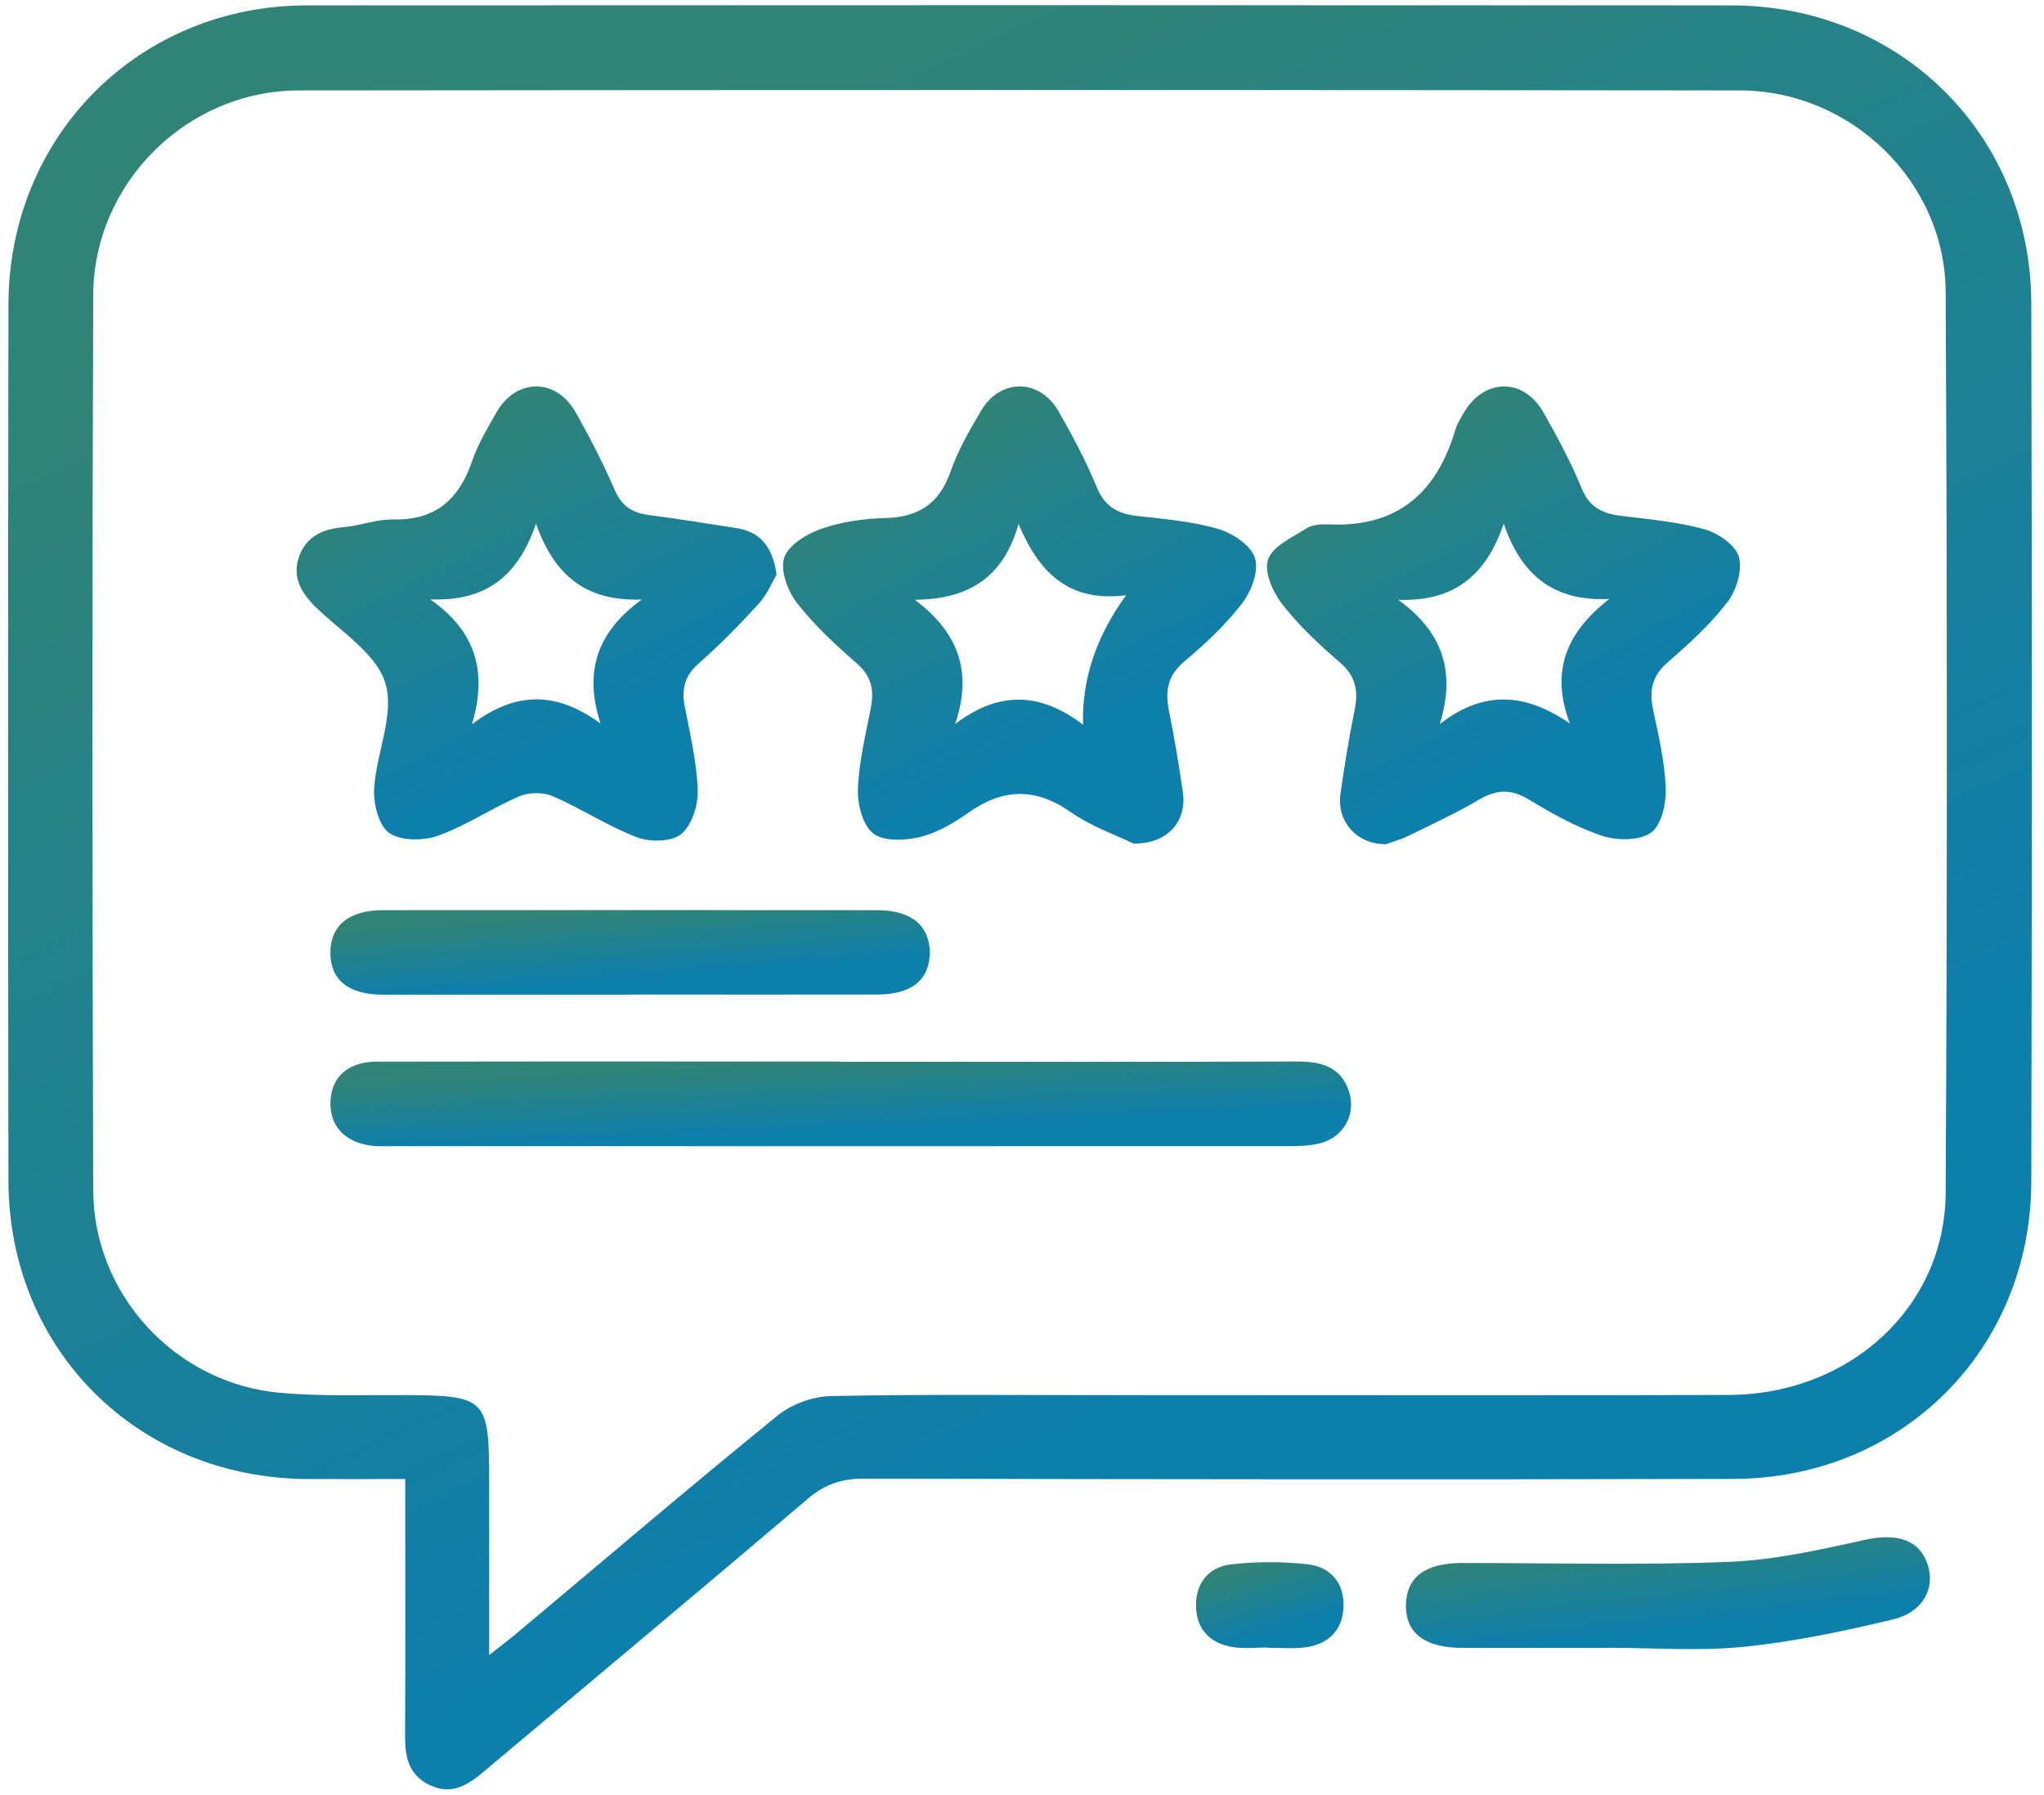
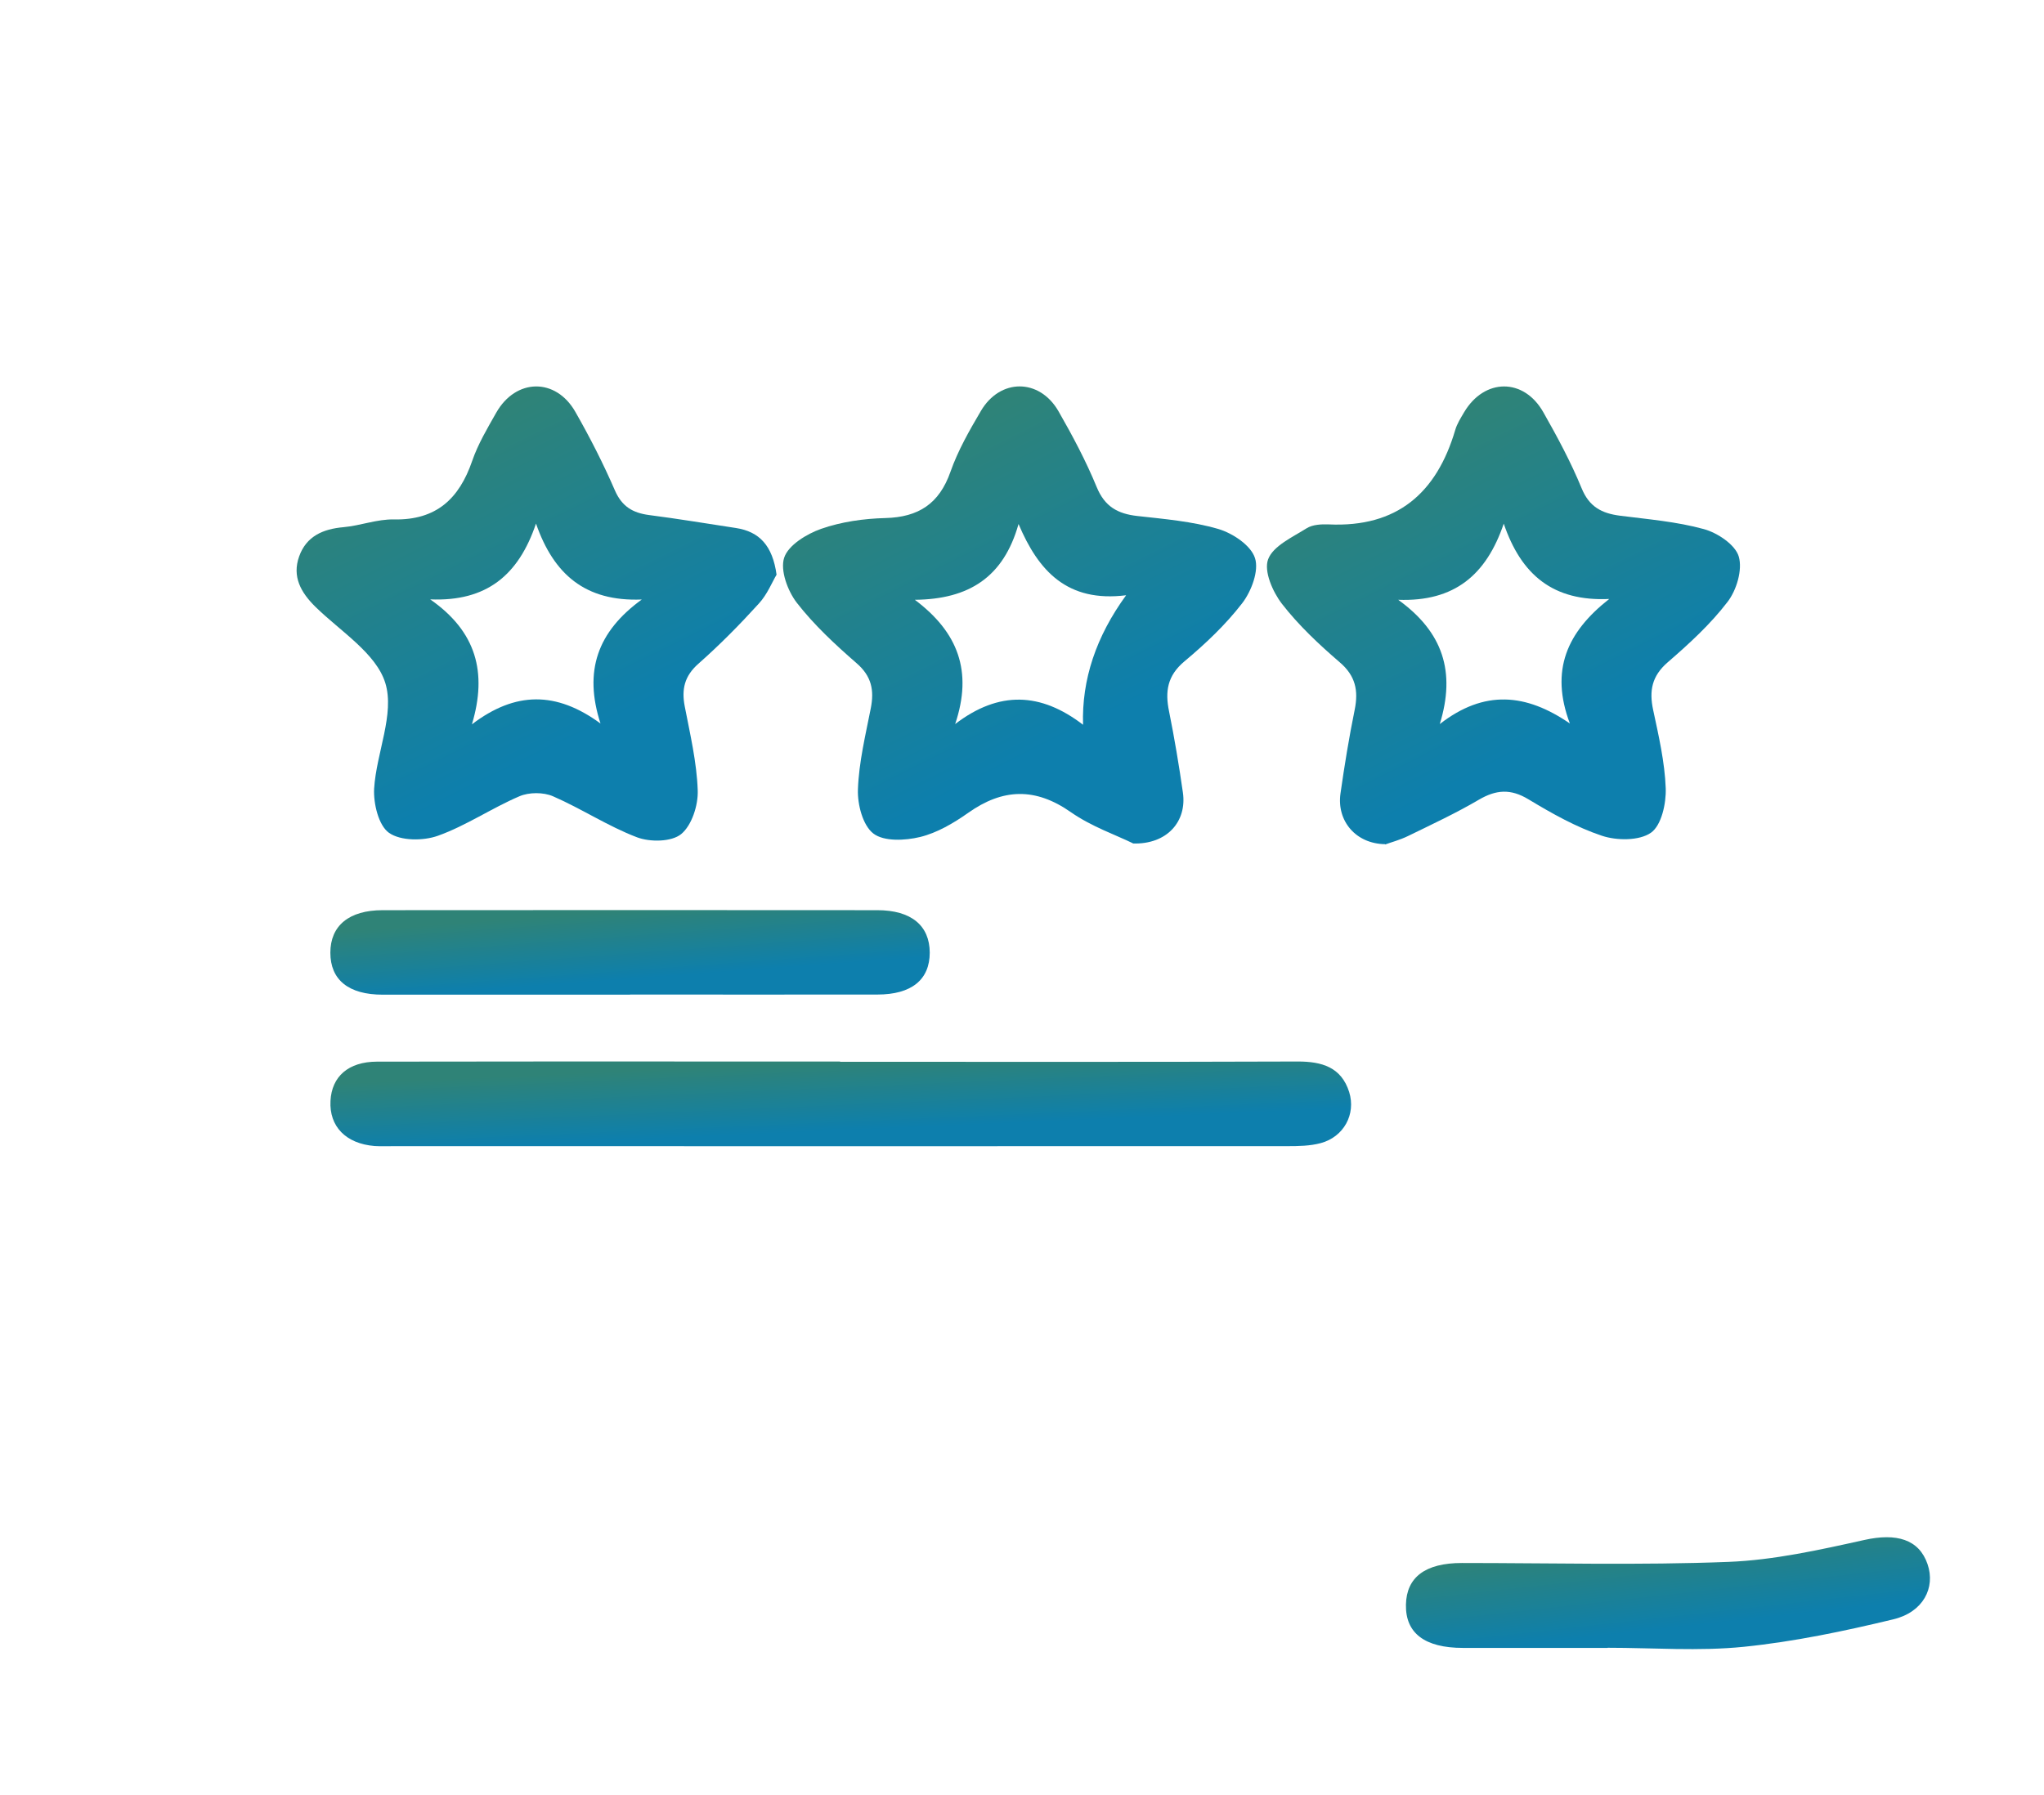
<svg xmlns="http://www.w3.org/2000/svg" width="148" height="130" viewBox="0 0 148 130" fill="none">
-   <path d="M29.32 107.12C26.75 107.12 24.5 107.13 22.25 107.12C9.96 107.04 0.62 97.75 0.61 85.47C0.58 64.34 0.58 43.21 0.61 22.08C0.63 9.84 10.05 0.39 22.25 0.39C56.62 0.37 90.99 0.37 125.35 0.39C137.59 0.39 147.05 9.77 147.08 21.99C147.13 43.19 147.13 64.39 147.08 85.59C147.05 97.75 137.69 107.08 125.53 107.11C104.54 107.16 83.55 107.14 62.56 107.09C60.95 107.09 59.72 107.5 58.49 108.55C50.71 115.17 42.86 121.72 35.04 128.3C33.89 129.27 32.72 130.04 31.14 129.3C29.59 128.57 29.32 127.26 29.33 125.71C29.36 119.61 29.34 113.52 29.34 107.11L29.32 107.12ZM35.44 119.85C36.31 119.16 36.84 118.77 37.34 118.35C43.65 113.06 49.91 107.72 56.29 102.53C57.31 101.7 58.84 101.14 60.15 101.11C67.08 100.97 74.01 101.05 80.93 101.04C95.68 101.04 110.43 101.07 125.17 101.03C133.91 101 140.83 94.7 140.88 86.39C141 64.64 140.99 42.9 140.88 21.15C140.84 13.14 134.01 6.56 125.99 6.55C91.21 6.51 56.43 6.51 21.65 6.55C13.55 6.55 6.78 13.25 6.75 21.37C6.67 42.98 6.68 64.59 6.75 86.2C6.77 93.77 12.71 100.18 20.23 100.87C23.16 101.14 26.12 101.03 29.07 101.04C35.26 101.06 35.42 101.21 35.42 107.39C35.42 111.41 35.42 115.42 35.42 119.85H35.44Z" fill="url(#paint0_linear_8_1644)" />
  <path d="M116.4 119.35C112.91 119.35 109.42 119.35 105.93 119.35C103.16 119.35 101.76 118.28 101.8 116.22C101.84 114.23 103.2 113.2 105.85 113.2C112.28 113.2 118.73 113.37 125.15 113.12C128.45 112.99 131.76 112.25 135 111.53C137.3 111.02 138.95 111.47 139.57 113.29C140.15 114.99 139.26 116.76 137.09 117.28C133.52 118.14 129.9 118.9 126.26 119.27C123.01 119.6 119.7 119.34 116.41 119.34L116.4 119.35Z" fill="url(#paint1_linear_8_1644)" />
-   <path d="M91.77 119.32C90.95 119.32 90.12 119.42 89.32 119.3C87.63 119.04 86.61 118.03 86.6 116.27C86.59 114.59 87.57 113.48 89.14 113.3C90.96 113.09 92.83 113.09 94.65 113.29C96.34 113.47 97.35 114.64 97.28 116.39C97.21 118.12 96.14 119.12 94.43 119.32C93.55 119.42 92.66 119.34 91.77 119.34V119.32Z" fill="url(#paint2_linear_8_1644)" />
  <path d="M82.04 61.08C80.82 60.48 79.04 59.87 77.55 58.83C74.97 57.02 72.61 57.09 70.09 58.88C69.04 59.62 67.85 60.32 66.62 60.62C65.54 60.88 64.01 60.96 63.24 60.37C62.47 59.78 62.08 58.26 62.12 57.17C62.19 55.2 62.67 53.24 63.05 51.3C63.31 49.99 63.11 48.97 62.02 48.03C60.47 46.68 58.94 45.26 57.69 43.65C57.03 42.79 56.48 41.3 56.78 40.39C57.08 39.48 58.41 38.67 59.46 38.3C60.92 37.79 62.54 37.56 64.1 37.52C66.51 37.46 68.01 36.48 68.82 34.17C69.36 32.63 70.19 31.18 71.02 29.77C72.41 27.39 75.26 27.39 76.64 29.78C77.66 31.56 78.63 33.38 79.41 35.28C79.99 36.69 80.93 37.21 82.34 37.37C84.31 37.59 86.32 37.76 88.21 38.31C89.26 38.62 90.58 39.5 90.87 40.42C91.17 41.33 90.61 42.82 89.95 43.68C88.75 45.24 87.28 46.63 85.76 47.9C84.52 48.94 84.35 50.08 84.65 51.53C85.04 53.47 85.37 55.44 85.65 57.4C85.95 59.49 84.51 61.17 82.02 61.09L82.04 61.08ZM81.55 43.11C77.28 43.65 75.19 41.36 73.75 37.95C72.66 41.81 70.16 43.4 66.24 43.44C69.36 45.78 70.45 48.61 69.16 52.44C72.35 50 75.37 50.15 78.42 52.49C78.32 49.23 79.36 46.103 81.54 43.11H81.55Z" fill="url(#paint3_linear_8_1644)" />
  <path d="M56.23 41.62C55.91 42.15 55.56 43.05 54.94 43.72C53.56 45.24 52.11 46.71 50.57 48.07C49.56 48.96 49.34 49.92 49.58 51.16C49.97 53.18 50.45 55.2 50.52 57.24C50.56 58.32 50.09 59.78 49.32 60.41C48.62 60.98 47.07 61 46.12 60.64C44.02 59.84 42.11 58.57 40.04 57.67C39.35 57.37 38.31 57.37 37.61 57.67C35.6 58.53 33.75 59.8 31.71 60.53C30.65 60.91 29.01 60.91 28.17 60.32C27.41 59.79 27.03 58.19 27.09 57.11C27.25 54.53 28.59 51.71 27.9 49.47C27.24 47.32 24.66 45.73 22.85 43.96C21.78 42.91 21.14 41.76 21.66 40.3C22.18 38.84 23.38 38.31 24.88 38.18C26.1 38.07 27.32 37.59 28.53 37.62C31.59 37.68 33.25 36.12 34.19 33.38C34.61 32.16 35.29 31.02 35.93 29.89C37.35 27.39 40.24 27.34 41.66 29.83C42.71 31.67 43.68 33.57 44.52 35.51C45.03 36.68 45.8 37.14 46.98 37.3C49.08 37.57 51.18 37.92 53.28 38.24C54.99 38.5 55.94 39.52 56.23 41.63V41.62ZM38.81 37.92C37.55 41.65 35.24 43.58 31.15 43.41C34.48 45.73 35.3 48.69 34.17 52.46C37.32 50.06 40.29 50.06 43.48 52.4C42.25 48.6 43.26 45.75 46.47 43.42C42.38 43.58 40.09 41.6 38.81 37.92Z" fill="url(#paint4_linear_8_1644)" />
  <path d="M100.29 61.14C98.16 61.11 96.78 59.45 97.06 57.47C97.35 55.44 97.68 53.41 98.09 51.4C98.37 50.01 98.15 48.94 97 47.96C95.5 46.67 94.03 45.29 92.82 43.73C92.15 42.86 91.5 41.37 91.82 40.51C92.18 39.54 93.58 38.91 94.61 38.26C95.04 37.99 95.68 37.96 96.21 37.98C101.15 38.21 104.02 35.72 105.37 31.14C105.5 30.69 105.77 30.27 106.01 29.86C107.48 27.38 110.33 27.35 111.75 29.86C112.76 31.64 113.74 33.46 114.52 35.36C115.07 36.71 115.98 37.18 117.3 37.35C119.34 37.61 121.41 37.78 123.37 38.32C124.36 38.59 125.65 39.45 125.9 40.31C126.18 41.27 125.74 42.75 125.08 43.6C123.84 45.22 122.3 46.63 120.75 47.97C119.61 48.96 119.4 50.02 119.7 51.42C120.1 53.29 120.54 55.19 120.61 57.09C120.65 58.19 120.3 59.78 119.54 60.31C118.7 60.9 117.07 60.89 115.99 60.53C114.13 59.91 112.36 58.91 110.67 57.89C109.38 57.11 108.33 57.19 107.08 57.92C105.43 58.89 103.69 59.7 101.97 60.54C101.36 60.84 100.7 61.01 100.3 61.16L100.29 61.14ZM108.88 37.93C107.62 41.63 105.32 43.59 101.24 43.44C104.47 45.77 105.42 48.64 104.25 52.44C107.48 49.93 110.5 50.22 113.67 52.4C112.22 48.55 113.46 45.78 116.52 43.38C112.47 43.57 110.15 41.65 108.88 37.92V37.93Z" fill="url(#paint5_linear_8_1644)" />
  <path d="M60.83 76.9C71.88 76.9 82.92 76.92 93.97 76.88C95.72 76.88 97.12 77.29 97.69 79.09C98.19 80.7 97.3 82.34 95.63 82.79C94.85 83 94.01 83.01 93.19 83.01C71.65 83.02 50.1 83.01 28.56 83.01C28.08 83.01 27.6 83.03 27.12 83C25.04 82.83 23.83 81.58 23.93 79.73C24.02 77.97 25.22 76.9 27.28 76.89C35.99 76.87 44.71 76.88 53.42 76.88C55.89 76.88 58.36 76.88 60.83 76.88V76.9Z" fill="url(#paint6_linear_8_1644)" />
  <path d="M45.62 72.04C39.65 72.04 33.68 72.04 27.71 72.04C25.23 72.04 23.92 70.96 23.92 69C23.92 67.05 25.26 65.92 27.71 65.92C39.65 65.91 51.59 65.91 63.52 65.92C65.99 65.92 67.31 67.04 67.32 68.99C67.32 70.95 66.01 72.03 63.53 72.03C57.56 72.04 51.59 72.03 45.62 72.03V72.04Z" fill="url(#paint7_linear_8_1644)" />
  <defs>
    <linearGradient id="paint0_linear_8_1644" x1="-36" y1="51" x2="4.119" y2="138.055" gradientUnits="userSpaceOnUse">
      <stop stop-color="#2F8377" />
      <stop offset="1" stop-color="#0D7FAD" />
    </linearGradient>
    <linearGradient id="paint1_linear_8_1644" x1="92.325" y1="114.509" x2="93.054" y2="121.046" gradientUnits="userSpaceOnUse">
      <stop stop-color="#2F8377" />
      <stop offset="1" stop-color="#0D7FAD" />
    </linearGradient>
    <linearGradient id="paint2_linear_8_1644" x1="83.932" y1="115.581" x2="85.351" y2="120.237" gradientUnits="userSpaceOnUse">
      <stop stop-color="#2F8377" />
      <stop offset="1" stop-color="#0D7FAD" />
    </linearGradient>
    <linearGradient id="paint3_linear_8_1644" x1="48.142" y1="40.957" x2="59.023" y2="62.502" gradientUnits="userSpaceOnUse">
      <stop stop-color="#2F8377" />
      <stop offset="1" stop-color="#0D7FAD" />
    </linearGradient>
    <linearGradient id="paint4_linear_8_1644" x1="12.798" y1="40.874" x2="23.474" y2="62.459" gradientUnits="userSpaceOnUse">
      <stop stop-color="#2F8377" />
      <stop offset="1" stop-color="#0D7FAD" />
    </linearGradient>
    <linearGradient id="paint5_linear_8_1644" x1="83.184" y1="40.984" x2="94.1" y2="62.553" gradientUnits="userSpaceOnUse">
      <stop stop-color="#2F8377" />
      <stop offset="1" stop-color="#0D7FAD" />
    </linearGradient>
    <linearGradient id="paint6_linear_8_1644" x1="5.471" y1="79.282" x2="5.688" y2="84.287" gradientUnits="userSpaceOnUse">
      <stop stop-color="#2F8377" />
      <stop offset="1" stop-color="#0D7FAD" />
    </linearGradient>
    <linearGradient id="paint7_linear_8_1644" x1="13.083" y1="68.313" x2="13.45" y2="73.291" gradientUnits="userSpaceOnUse">
      <stop stop-color="#2F8377" />
      <stop offset="1" stop-color="#0D7FAD" />
    </linearGradient>
  </defs>
</svg>